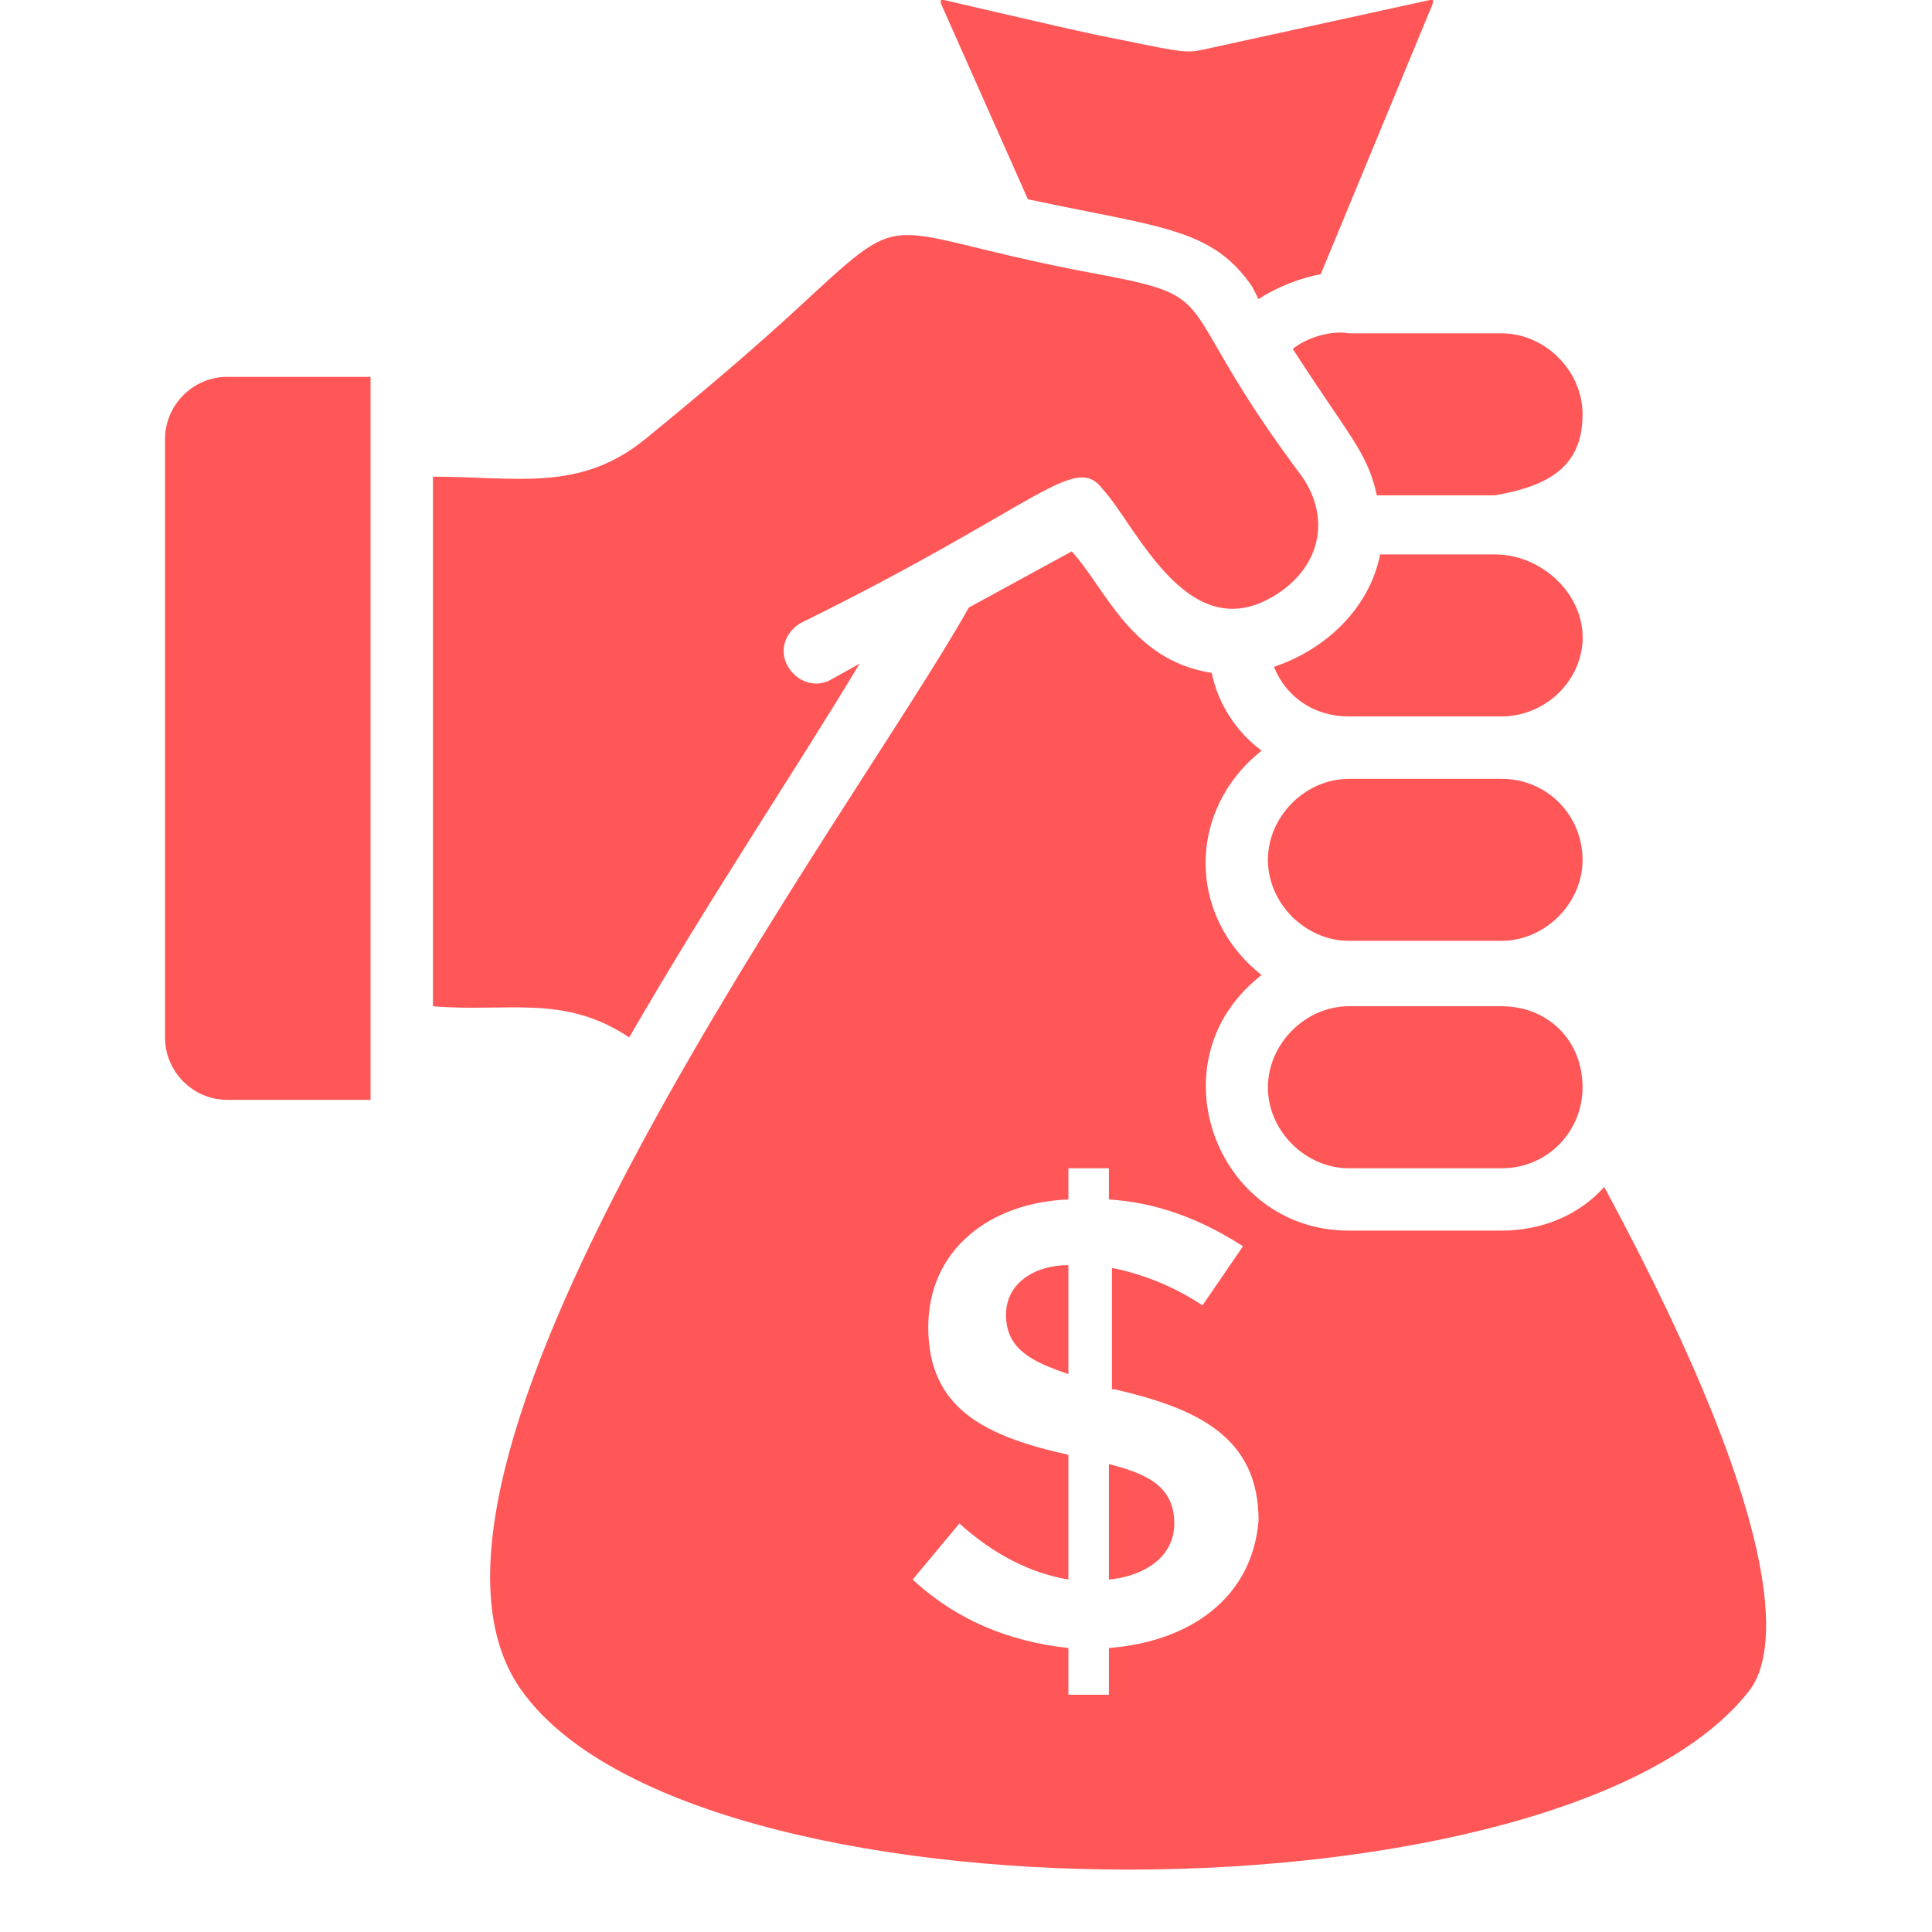
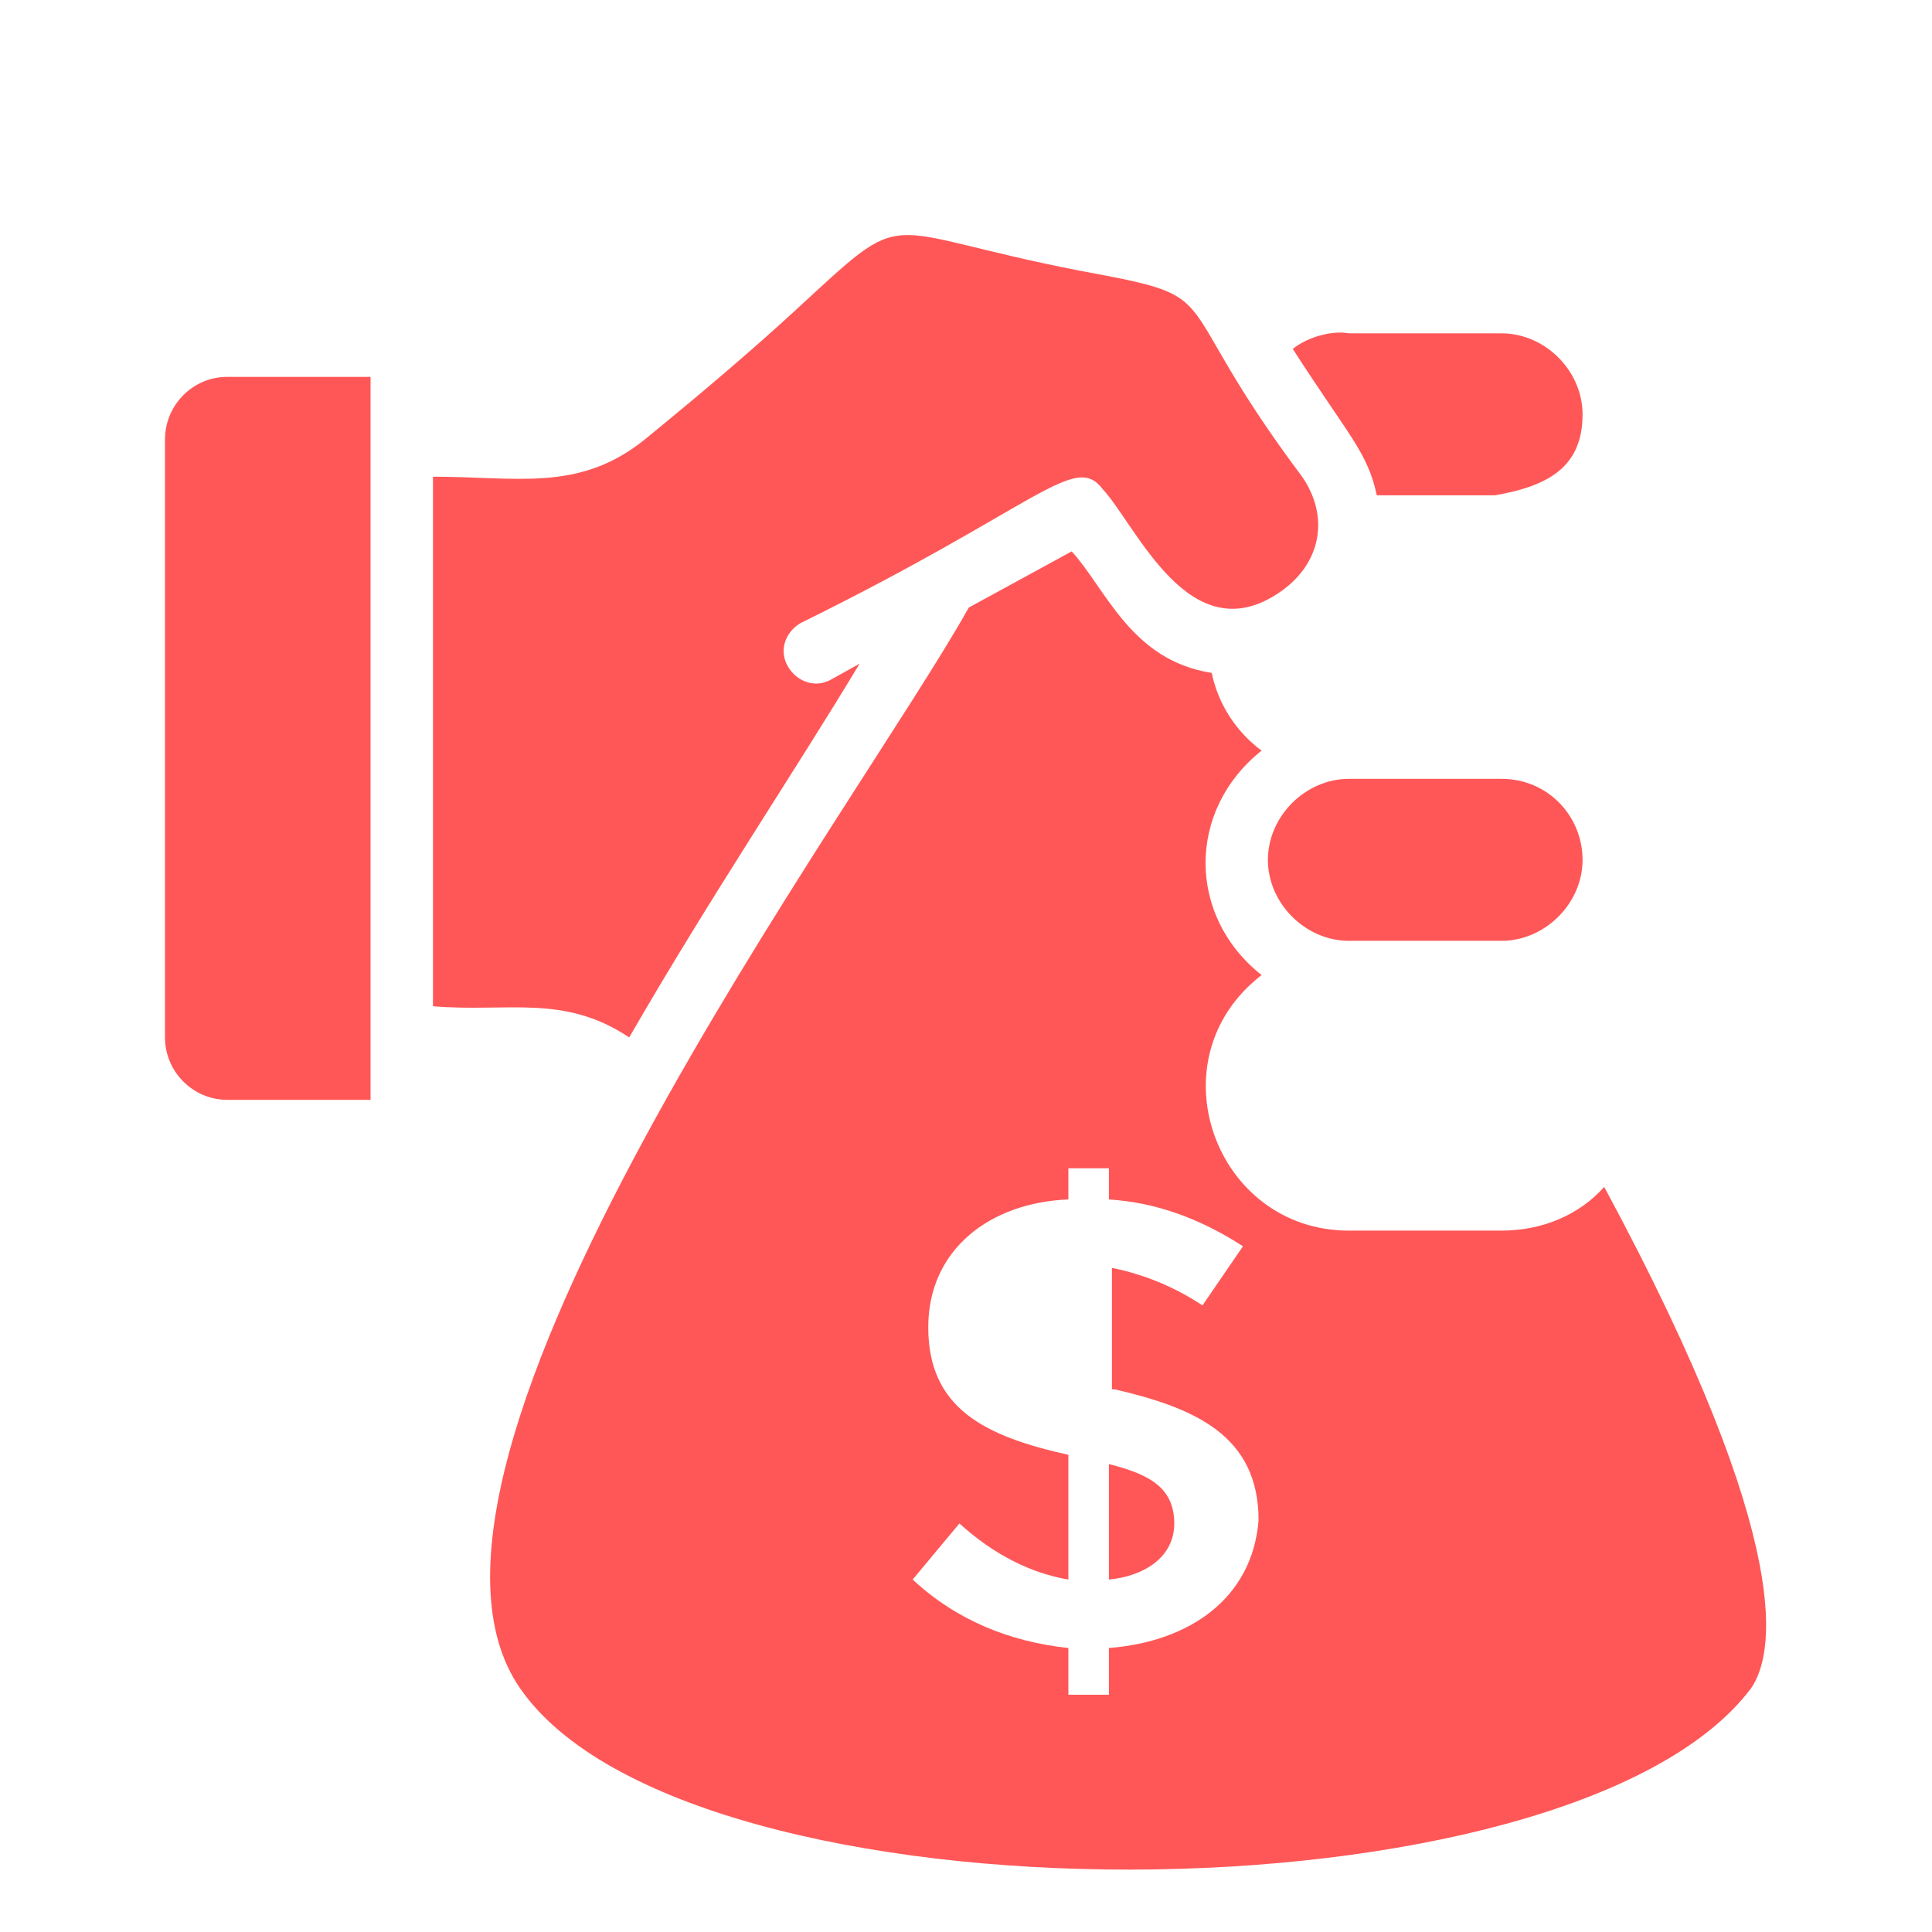
<svg xmlns="http://www.w3.org/2000/svg" width="40" zoomAndPan="magnify" viewBox="0 0 30 30" height="40" preserveAspectRatio="xMidYMid meet" version="1.0">
  <defs>
    <clipPath id="dc177be37c">
      <path d="M 2.461 5 L 6 5 L 6 18 L 2.461 18 Z M 2.461 5 " clip-rule="nonzero" />
    </clipPath>
    <clipPath id="fcec891086">
      <path d="M 7.18 8 L 27.422 8 L 27.422 29.031 L 7.18 29.031 Z M 7.18 8 " clip-rule="nonzero" />
    </clipPath>
  </defs>
  <path fill="#ff5757" d="M 20.074 5.418 C 20.945 6.773 21.234 7.016 21.379 7.691 L 23.215 7.691 C 24.039 7.547 24.574 7.254 24.574 6.434 C 24.574 5.754 23.988 5.176 23.316 5.176 L 20.945 5.176 C 20.703 5.129 20.316 5.223 20.074 5.418 " fill-opacity="1" fill-rule="nonzero" />
  <path fill="#ff5757" d="M 9.77 16.109 C 11.027 13.93 12.332 11.996 13.348 10.305 L 12.914 10.547 C 12.672 10.691 12.383 10.594 12.238 10.355 C 12.09 10.109 12.188 9.82 12.43 9.676 C 16.156 7.84 16.684 7.016 17.125 7.598 C 17.656 8.176 18.477 10.16 19.879 9.191 C 20.512 8.754 20.652 8.031 20.219 7.402 C 18.043 4.5 19.156 4.645 16.785 4.207 C 13.543 3.578 14.172 3.145 12.332 4.836 C 11.754 5.367 11.027 5.996 10.012 6.824 C 8.996 7.645 8.027 7.402 6.723 7.402 L 6.723 15.625 C 7.883 15.723 8.754 15.43 9.77 16.109 " fill-opacity="1" fill-rule="nonzero" />
-   <path fill="#ff5757" d="M 20.945 11.125 L 23.316 11.125 C 23.945 11.125 24.523 10.641 24.574 9.969 C 24.617 9.238 23.945 8.609 23.215 8.609 L 21.43 8.609 C 21.281 9.383 20.652 10.062 19.781 10.355 C 19.977 10.836 20.414 11.125 20.945 11.125 " fill-opacity="1" fill-rule="nonzero" />
-   <path fill="#ff5757" d="M 15.961 3.094 C 17.996 3.531 18.816 3.531 19.445 4.453 L 19.543 4.645 C 19.828 4.453 20.219 4.309 20.508 4.258 L 22.25 0.051 L 22.25 0 L 22.203 0 L 18.672 0.773 C 18.43 0.82 18.379 0.82 17.461 0.629 C 16.93 0.531 16.109 0.336 14.656 0 L 14.609 0 L 14.609 0.051 L 15.961 3.094 " fill-opacity="1" fill-rule="nonzero" />
-   <path fill="#ff5757" d="M 23.316 15.625 L 20.945 15.625 C 20.27 15.625 19.688 16.207 19.688 16.887 C 19.688 17.559 20.27 18.141 20.945 18.141 L 23.316 18.141 C 24.039 18.141 24.574 17.559 24.574 16.887 C 24.574 16.156 24.039 15.625 23.316 15.625 " fill-opacity="1" fill-rule="nonzero" />
  <path fill="#ff5757" d="M 23.316 12.094 L 20.945 12.094 C 20.27 12.094 19.688 12.676 19.688 13.352 C 19.688 14.027 20.27 14.609 20.945 14.609 L 23.316 14.609 C 23.992 14.609 24.574 14.027 24.574 13.352 C 24.574 12.676 24.039 12.094 23.316 12.094 " fill-opacity="1" fill-rule="nonzero" />
  <g clip-path="url(#dc177be37c)">
    <path fill="#ff5757" d="M 5.754 16.156 L 5.754 5.852 L 3.527 5.852 C 2.996 5.852 2.562 6.289 2.562 6.824 L 2.562 16.109 C 2.562 16.641 2.996 17.078 3.527 17.078 L 5.754 17.078 L 5.754 16.156 " fill-opacity="1" fill-rule="nonzero" />
  </g>
  <path fill="#ff5757" d="M 17.219 22.734 L 17.219 24.527 C 17.754 24.477 18.234 24.188 18.234 23.656 C 18.234 23.074 17.801 22.883 17.219 22.734 " fill-opacity="1" fill-rule="nonzero" />
-   <path fill="#ff5757" d="M 15.621 20.414 C 15.621 20.945 16.012 21.141 16.59 21.336 L 16.59 19.645 C 16.059 19.645 15.621 19.93 15.621 20.414 " fill-opacity="1" fill-rule="nonzero" />
  <g clip-path="url(#fcec891086)">
    <path fill="#ff5757" d="M 17.219 25.59 L 17.219 26.316 L 16.59 26.316 L 16.59 25.59 C 15.672 25.492 14.848 25.156 14.172 24.527 L 14.898 23.656 C 15.43 24.141 16.012 24.43 16.59 24.527 L 16.59 22.59 C 15.285 22.301 14.414 21.867 14.414 20.609 C 14.414 19.398 15.379 18.672 16.59 18.625 L 16.59 18.141 L 17.219 18.141 L 17.219 18.625 C 17.945 18.672 18.621 18.914 19.301 19.352 L 18.672 20.27 C 18.234 19.98 17.754 19.785 17.266 19.688 L 17.266 21.574 L 17.312 21.574 C 18.574 21.867 19.543 22.301 19.543 23.609 C 19.445 24.816 18.477 25.492 17.219 25.59 Z M 24.91 18.43 C 24.523 18.867 23.945 19.109 23.316 19.109 L 20.945 19.109 C 18.863 19.109 17.898 16.445 19.59 15.141 C 18.43 14.223 18.43 12.578 19.59 11.656 C 19.199 11.367 18.914 10.934 18.816 10.449 C 17.559 10.254 17.172 9.141 16.641 8.562 L 15.043 9.434 C 13.348 12.48 5.656 22.734 8.078 26.219 C 10.688 29.992 24.379 29.945 27.188 26.219 C 27.523 25.738 27.961 24.09 24.91 18.43 " fill-opacity="1" fill-rule="nonzero" />
  </g>
</svg>